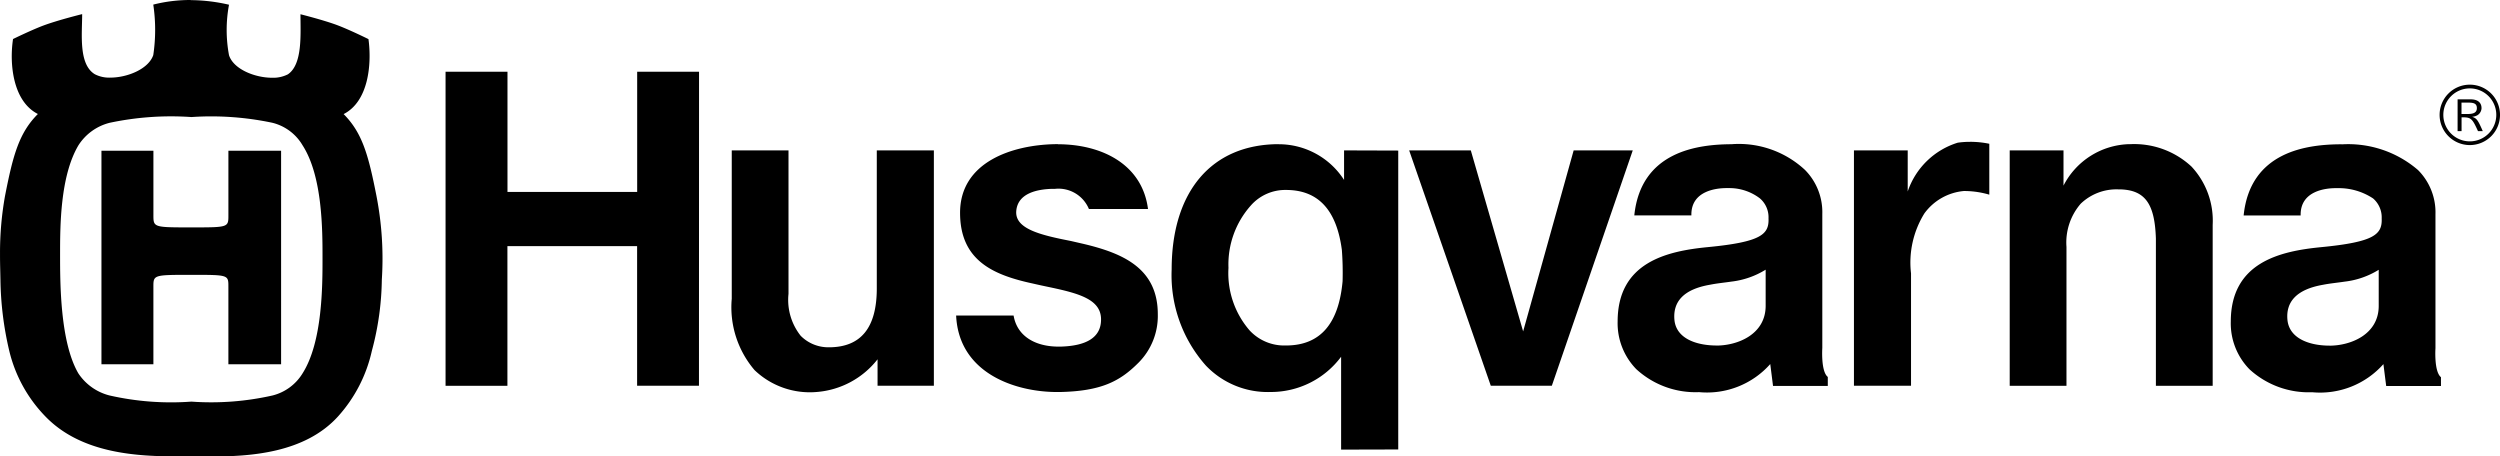
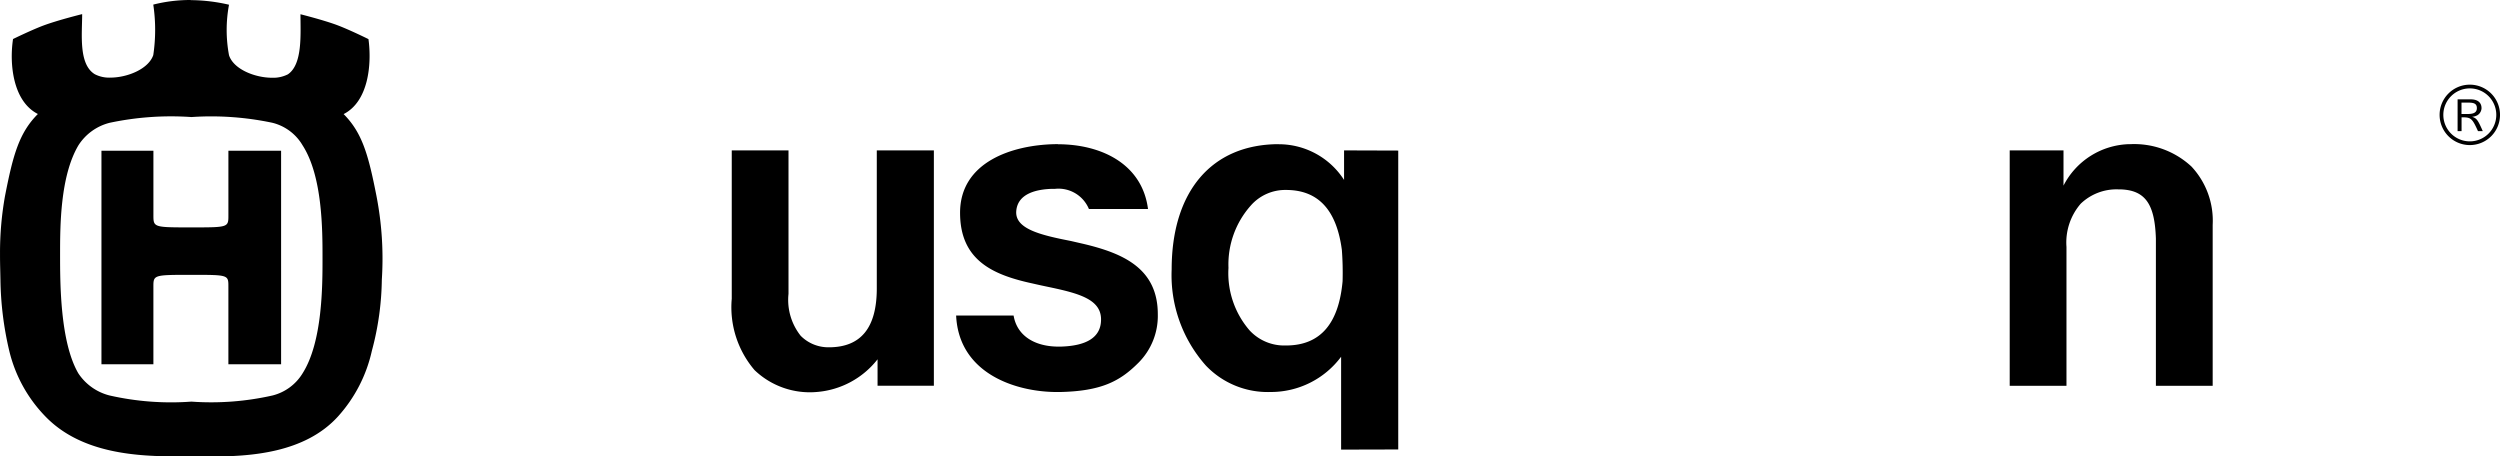
<svg xmlns="http://www.w3.org/2000/svg" id="Husqvarna_logo" width="152.286" height="27.803" viewBox="0 0 152.286 27.803">
  <g id="Group_62" data-name="Group 62">
    <path id="Path_107" data-name="Path 107" d="M92.9,17.528H89.423v8.41c0,2.379-.956,3.585-2.916,3.585a2.369,2.369,0,0,1-1.719-.7,3.518,3.518,0,0,1-.743-2.553V17.528H80.588v9.038a5.892,5.892,0,0,0,1.39,4.348,4.865,4.865,0,0,0,3.792,1.331,5.219,5.219,0,0,0,3.7-1.991v1.612H92.9V17.528" transform="translate(-36.014 -8.368)" />
-     <path id="Path_108" data-name="Path 108" d="M171.65,29.195h-.058c-1.291-.019-2.407-.492-2.5-1.571s.533-1.85,2.175-2.132c.425-.085.871-.126,1.3-.19a5.058,5.058,0,0,0,2.083-.726v2.2c0,1.751-1.716,2.423-3,2.423m.97-12.265h-.046c-2.055.009-5.522.429-5.925,4.334h3.477c-.039-1.546,1.628-1.661,2.13-1.661.088,0,.141,0,.141,0a3.065,3.065,0,0,1,1.9.624,1.515,1.515,0,0,1,.527,1.216c.038.973-.428,1.439-3.683,1.754-2.512.243-5.508.925-5.508,4.535a4.01,4.01,0,0,0,1.136,2.9,5.333,5.333,0,0,0,3.825,1.4,5.151,5.151,0,0,0,4.336-1.711l.169,1.332h3.336V31.11c-.431-.339-.334-1.764-.334-1.764v-8.17a3.654,3.654,0,0,0-1.061-2.681,5.92,5.92,0,0,0-4.423-1.565" transform="translate(-67.096 -8.149)" />
    <path id="Path_109" data-name="Path 109" d="M129.789,29.194a2.87,2.87,0,0,1-2.225-.923,5.324,5.324,0,0,1-1.282-3.8,5.393,5.393,0,0,1,1.364-3.806,2.79,2.79,0,0,1,2.143-.944c2.024,0,3.092,1.3,3.4,3.657a18.675,18.675,0,0,1,.044,1.9c-.228,2.527-1.309,3.917-3.448,3.917m-.426-12.263c-4.136,0-6.538,2.919-6.538,7.627a8.287,8.287,0,0,0,2.084,5.859,5.2,5.2,0,0,0,3.938,1.61,5.33,5.33,0,0,0,4.3-2.147v5.657l3.48-.009,0-18.207-3.3-.011v1.8a4.728,4.728,0,0,0-3.964-2.175" transform="translate(-51.45 -8.15)" />
-     <path id="Path_110" data-name="Path 110" d="M68.554,9.977H64.785V17.3h-7.9V9.977H53.113v19.13h3.768V20.6h7.9v8.506h3.768Z" transform="translate(-25.972 -5.608)" />
    <path id="Path_111" data-name="Path 111" d="M108.334,16.93H108.2c-2.663.039-5.831,1.093-5.831,4.179,0,2.906,2.01,3.789,4.426,4.31.324.076.653.146.973.213,1.8.378,3.159.737,3.188,1.931s-.978,1.659-2.465,1.7h-.124c-1.426,0-2.528-.64-2.738-1.895h-3.5c.162,3.543,3.64,4.661,6.143,4.661.058,0,.115,0,.172,0,2.515-.052,3.656-.647,4.783-1.775a4.037,4.037,0,0,0,1.187-2.963c0-2.8-2.122-3.716-4.536-4.288l-.757-.174c-1.877-.367-3.419-.744-3.329-1.827s1.265-1.323,2.186-1.35l.179,0a2.007,2.007,0,0,1,2.06,1.227h3.6c-.353-2.734-2.83-3.943-5.49-3.943" transform="translate(-43.887 -8.149)" />
-     <path id="Path_112" data-name="Path 112" d="M159.241,17.528h-3.6l-3.078,11.027-3.188-11.027h-3.755l4.973,14.338h3.718Z" transform="translate(-59.782 -8.368)" />
-     <path id="Path_113" data-name="Path 113" d="M195.387,16.709a5.176,5.176,0,0,0-.747.052,4.673,4.673,0,0,0-3.048,2.973V17.229h-3.275V31.567h3.477V24.721a5.684,5.684,0,0,1,.815-3.654,3.348,3.348,0,0,1,2.4-1.362h.053a5.4,5.4,0,0,1,1.5.222v-3.1a5.722,5.722,0,0,0-1.183-.119" transform="translate(-75.385 -8.069)" />
    <path id="Path_114" data-name="Path 114" d="M210.557,16.931a4.634,4.634,0,0,0-4.008,2.526V17.31h-3.277V31.649h3.458V23.191a3.616,3.616,0,0,1,.866-2.631,3.143,3.143,0,0,1,2.292-.874h.089c1.593.03,2.133.947,2.2,3l0,8.965h3.459v-9.8a4.828,4.828,0,0,0-1.292-3.556,5.124,5.124,0,0,0-3.782-1.36" transform="translate(-80.852 -8.15)" />
    <path id="Path_115" data-name="Path 115" d="M27.464,12.274H24.253v3.9c0,.77.032.77-2.25.77-2.326,0-2.318,0-2.318-.77v-3.9H16.52V25.28h3.164v-4.7c0-.746-.008-.746,2.318-.746,2.282,0,2.25,0,2.25.746v4.7h3.211V12.274M22,27.556a16.908,16.908,0,0,1-4.981-.373,3.225,3.225,0,0,1-1.909-1.352C14,23.922,14,20.334,14,18.609s0-4.777,1.116-6.663a3.178,3.178,0,0,1,1.909-1.375A18.006,18.006,0,0,1,22,10.222a18.012,18.012,0,0,1,4.937.35,2.954,2.954,0,0,1,1.836,1.375c1.213,1.886,1.213,5.147,1.213,6.871,0,1.679,0,5.1-1.213,7.013a2.99,2.99,0,0,1-1.836,1.352A16.912,16.912,0,0,1,22,27.556M21.956,3.092h0a9.2,9.2,0,0,0-2.279.28,10.466,10.466,0,0,1,0,3.075c-.292.857-1.591,1.373-2.619,1.373a1.9,1.9,0,0,1-.943-.207c-1-.607-.77-2.448-.77-3.661,0,0-1.468.362-2.375.7-.735.278-1.836.817-1.836.817-.233,1.539,0,3.8,1.513,4.567-1.142,1.143-1.513,2.494-2,4.985a19.666,19.666,0,0,0-.306,3.505v.093c0,.546.018,1.044.026,1.506a19.915,19.915,0,0,0,.536,4.334,8.607,8.607,0,0,0,2.186,3.984c2.216,2.312,5.693,2.448,8.076,2.448l.827,0c.355,0,.753.008,1.181.008,2.387,0,5.734-.195,7.77-2.454a8.81,8.81,0,0,0,2.049-3.984,17.419,17.419,0,0,0,.607-4.334,19.951,19.951,0,0,0-.327-5.1c-.489-2.491-.862-3.843-2-4.985,1.513-.77,1.722-3.029,1.513-4.567,0,0-1.157-.574-1.932-.862-.843-.311-2.21-.653-2.21-.653,0,1.213.137,3.054-.769,3.661a1.973,1.973,0,0,1-.959.207c-1.044,0-2.35-.516-2.625-1.373a8.367,8.367,0,0,1,0-3.075,10.54,10.54,0,0,0-2.331-.28" transform="translate(-10.34 -3.092)" />
-     <path id="Path_116" data-name="Path 116" d="M230.5,29.207h-.058c-1.292-.02-2.4-.5-2.5-1.575s.533-1.85,2.174-2.133c.428-.084.872-.124,1.3-.189a5.033,5.033,0,0,0,2.086-.723v2.2c0,1.748-1.714,2.422-3,2.422m.739-12.267h-.046c-2.055.009-5.522.43-5.921,4.336h3.473c-.039-1.549,1.628-1.664,2.128-1.664.089,0,.142,0,.142,0a3.787,3.787,0,0,1,2.141.626,1.523,1.523,0,0,1,.525,1.216c.038.971-.428,1.437-3.683,1.752-2.515.244-5.509.927-5.509,4.538a4,4,0,0,0,1.137,2.9,5.337,5.337,0,0,0,3.823,1.4,5.157,5.157,0,0,0,4.337-1.714l.169,1.332h3.337v-.535c-.431-.342-.335-1.763-.335-1.763v-8.17a3.65,3.65,0,0,0-1.06-2.682,6.512,6.512,0,0,0-4.656-1.567" transform="translate(-88.604 -8.153)" />
  </g>
  <path id="Path_117" data-name="Path 117" d="M246.38,14.9a1.84,1.84,0,1,1,1.84-1.84,1.838,1.838,0,0,1-1.84,1.84m0-3.452a1.613,1.613,0,1,0,1.613,1.613,1.611,1.611,0,0,0-1.613-1.613m.715,1.179a.531.531,0,0,1-.241.449.756.756,0,0,1-.331.1c.267.1.336.159.646.874h-.291c-.326-.715-.409-.839-.886-.839h-.114v.839h-.242V12.115h.8c.656,0,.656.459.656.513m-1.218.38h.32c.315,0,.616-.03.616-.36,0-.315-.252-.335-.576-.335h-.36Z" transform="translate(-95.933 -6.063)" />
</svg>